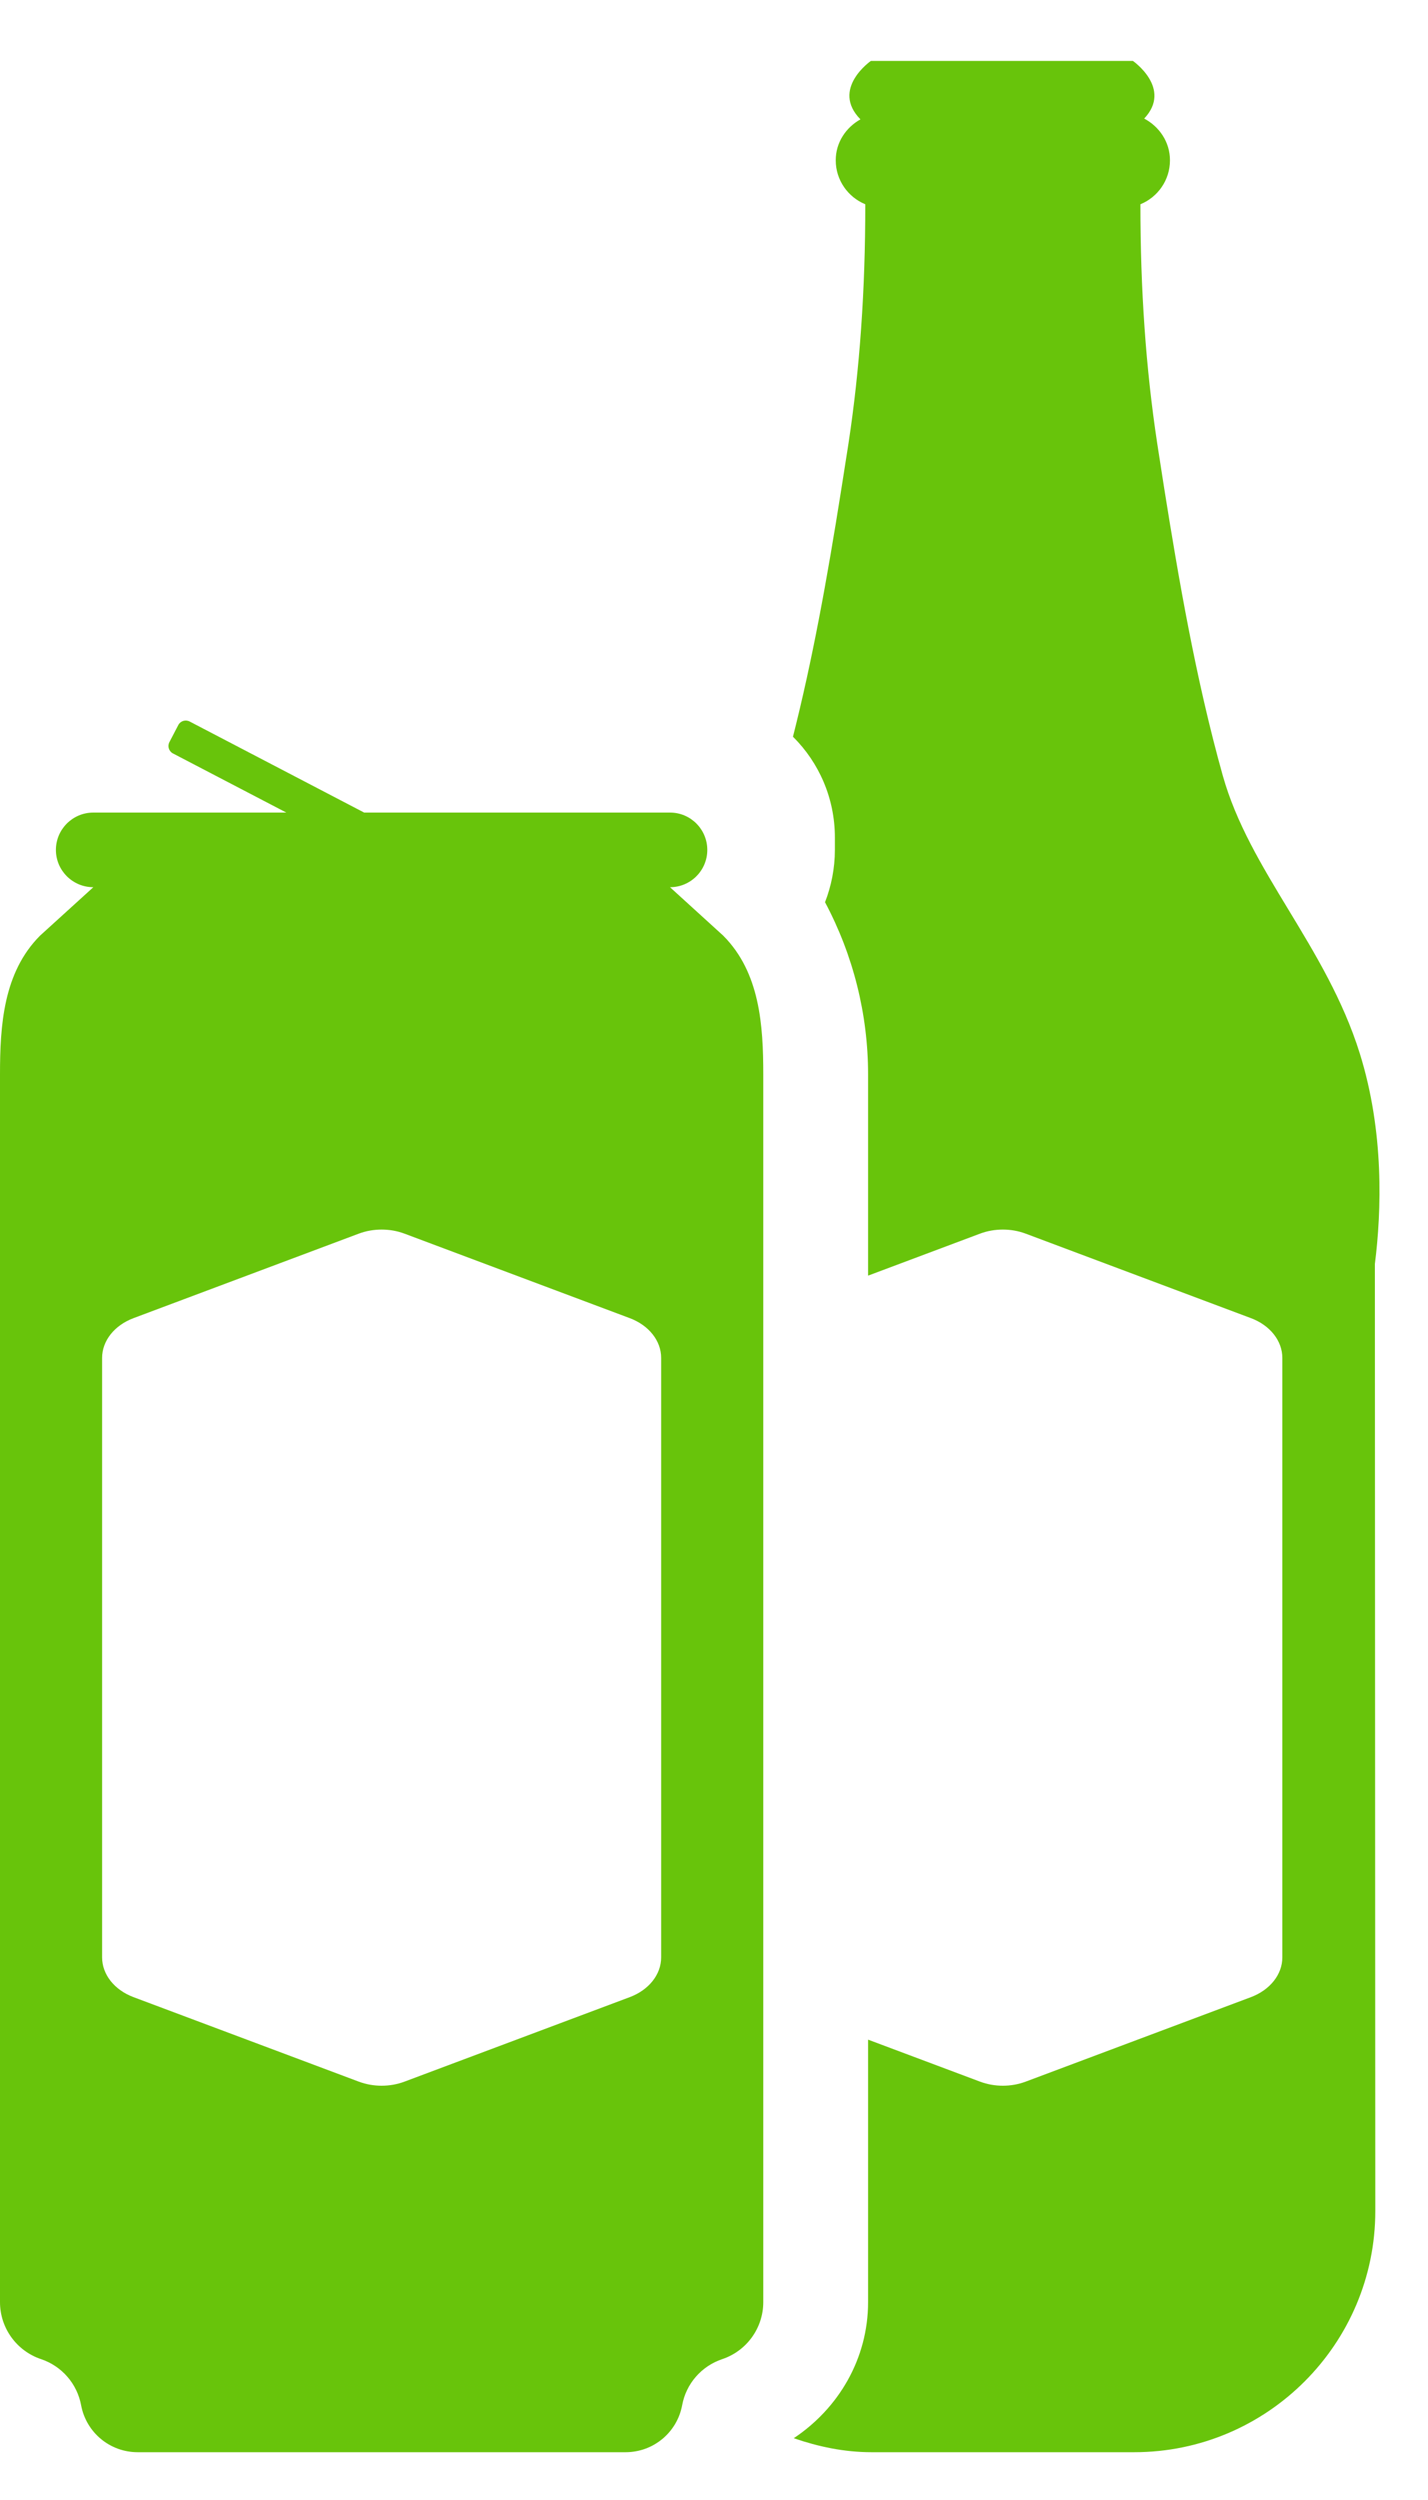
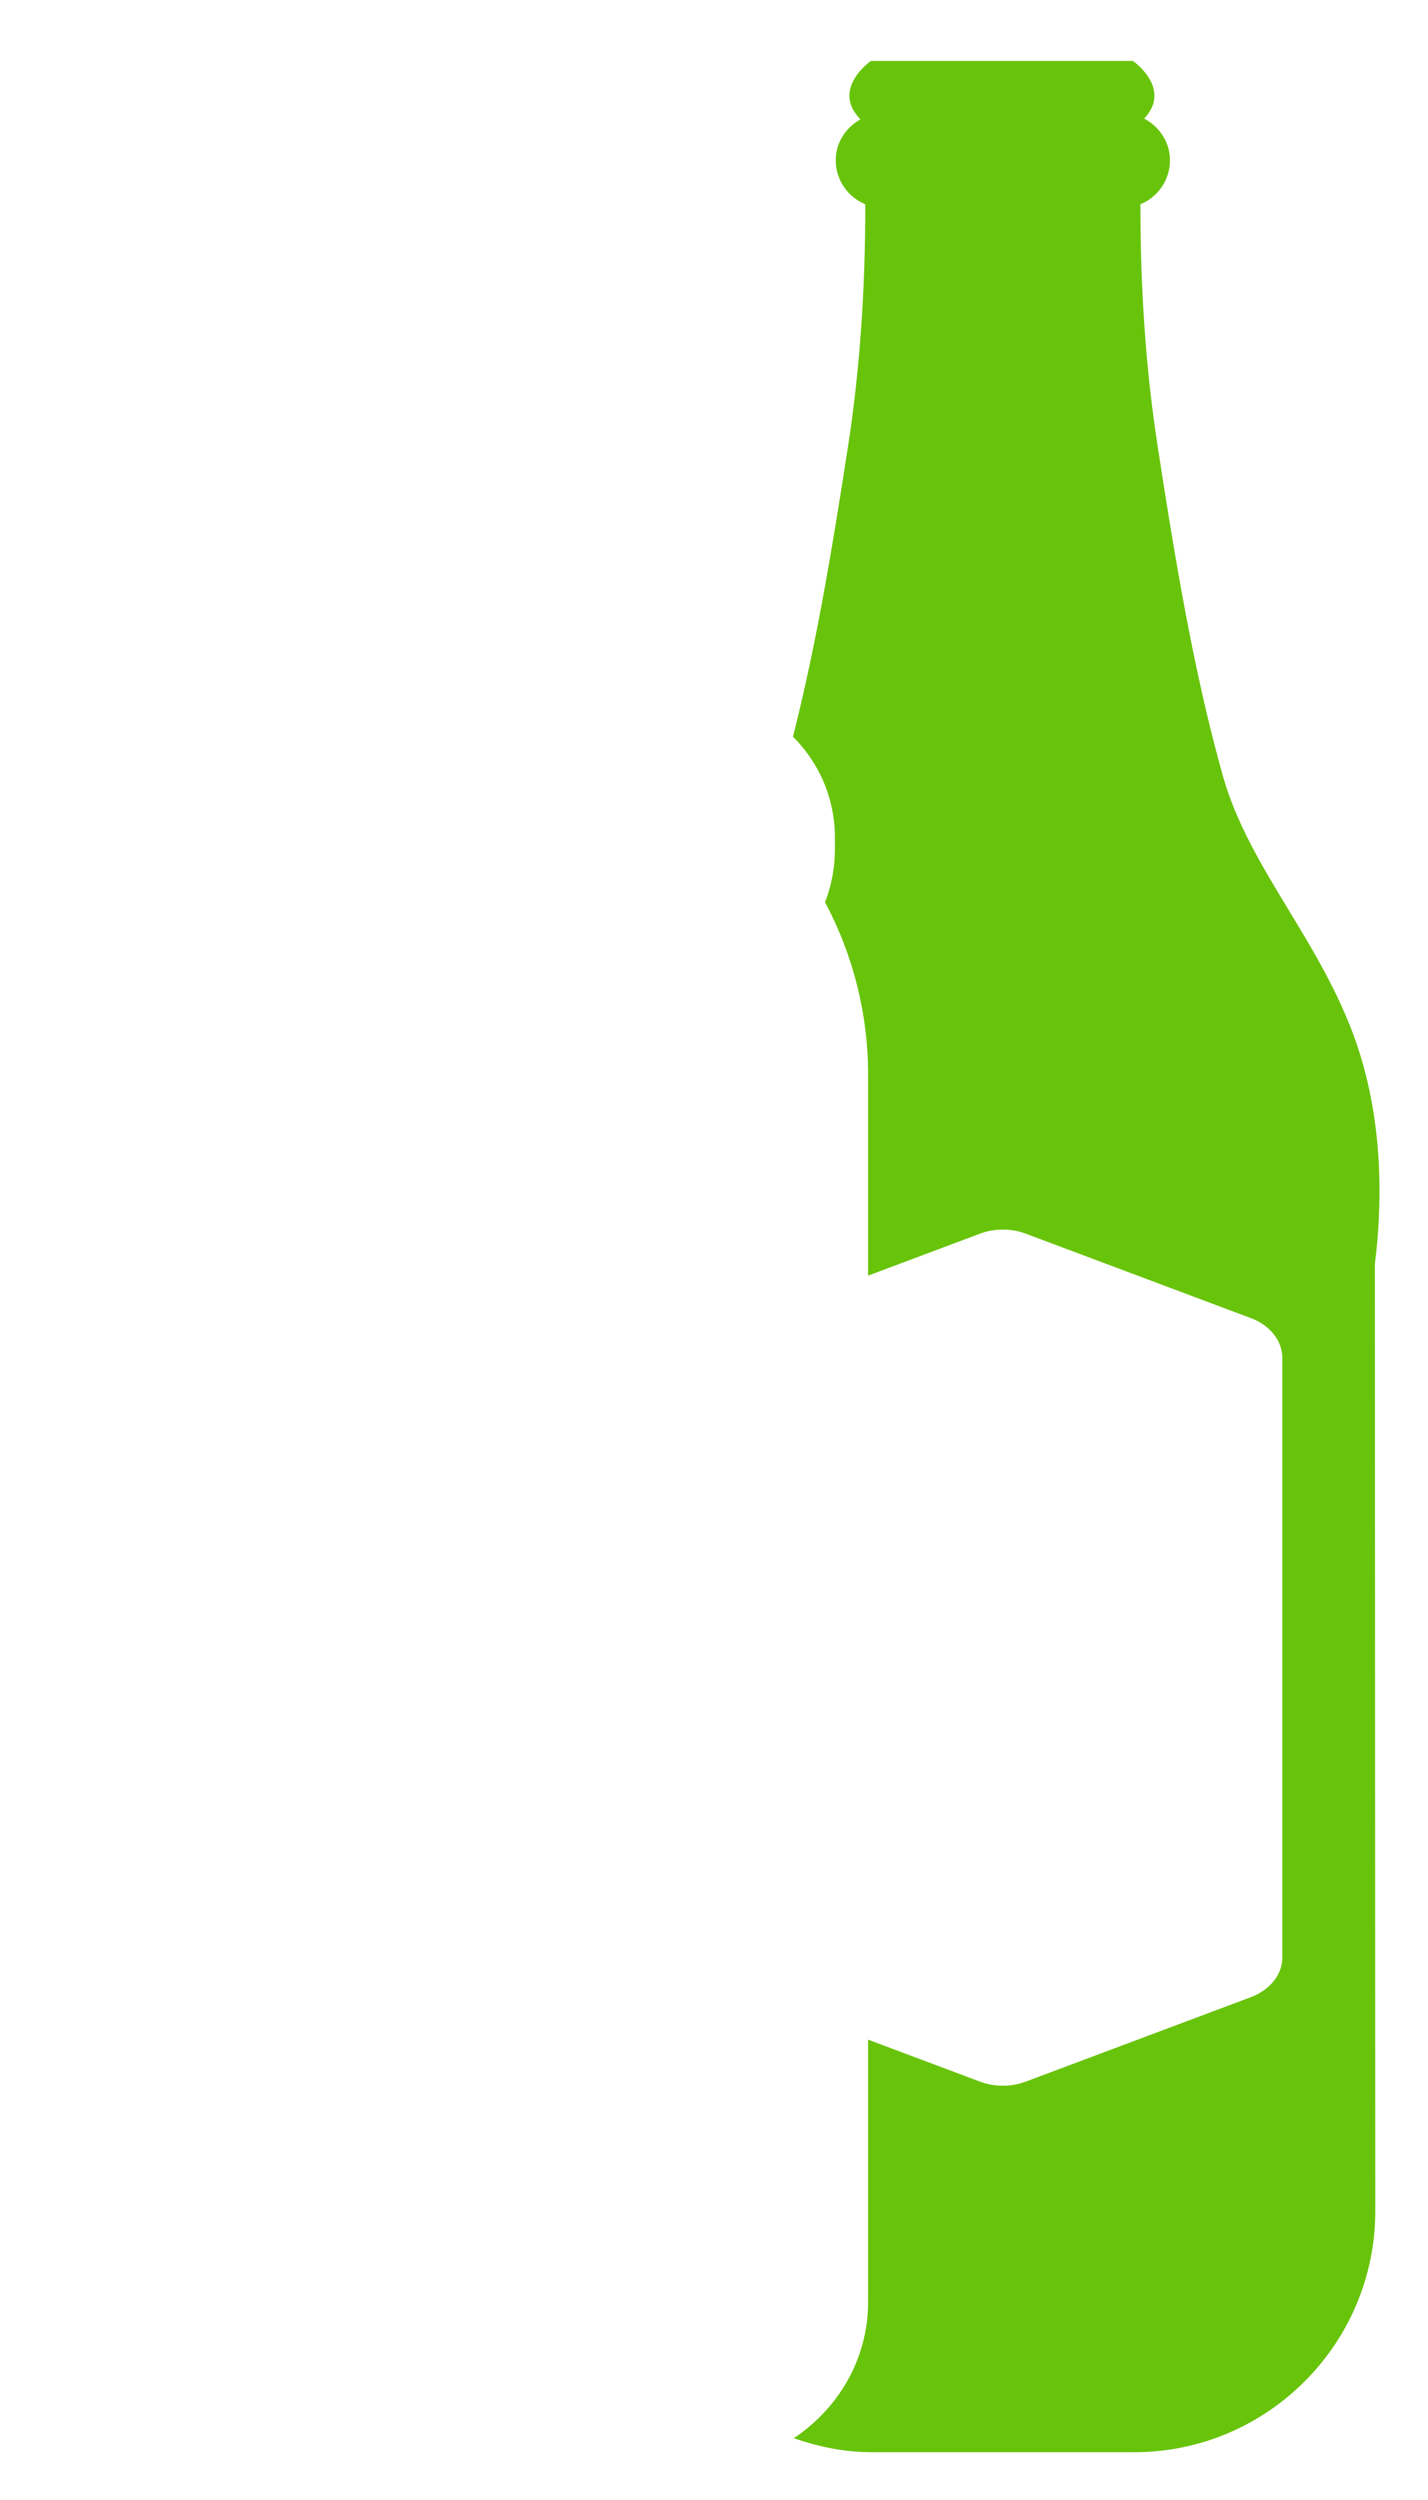
<svg xmlns="http://www.w3.org/2000/svg" width="20px" height="35px" viewBox="0 0 20 35" version="1.1">
  <title>Page 1</title>
  <desc>Created with Sketch.</desc>
  <defs />
  <g id="Home" stroke="none" stroke-width="1" fill="none" fill-rule="evenodd">
    <g id="Homepage" transform="translate(-839, -1073)" fill="#68C40B">
      <g id="Group-9" transform="translate(809, 1073)">
        <g id="Page-1" transform="translate(30, 0)">
          <g id="Group-6" transform="translate(0, 0.185)">
            <path d="M19.044,14.561 C18.81,13.813 18.422,13.172 18.047,12.553 C17.669,11.929 17.313,11.34 17.125,10.671 C16.746,9.318 16.503,7.891 16.306,6.656 L16.206,6.013 C16.049,4.975 15.972,3.882 15.972,2.675 C16.215,2.575 16.386,2.338 16.386,2.059 C16.386,1.802 16.236,1.587 16.025,1.475 C16.423,1.053 15.867,0.668 15.867,0.668 L14.032,0.668 L12.197,0.668 C12.197,0.668 11.632,1.06 12.051,1.486 C11.848,1.6 11.705,1.809 11.705,2.059 C11.705,2.338 11.877,2.575 12.119,2.675 C12.119,3.883 12.042,4.975 11.885,6.014 L11.784,6.658 C11.579,7.954 11.376,9.063 11.106,10.129 C11.469,10.489 11.693,10.989 11.693,11.539 L11.693,11.713 C11.693,11.971 11.643,12.219 11.555,12.446 C11.949,13.186 12.158,14.012 12.158,14.857 L12.158,17.674 L13.726,17.086 C13.929,17.01 14.162,17.01 14.365,17.086 L17.52,18.269 C17.788,18.369 17.96,18.587 17.96,18.826 L17.96,27.218 C17.96,27.457 17.788,27.674 17.52,27.775 L14.365,28.958 C14.162,29.034 13.929,29.034 13.726,28.958 L12.158,28.37 L12.158,32.045 C12.158,32.833 11.748,33.53 11.117,33.95 C11.46,34.068 11.823,34.146 12.206,34.146 L15.885,34.146 C17.746,34.146 19.262,32.631 19.262,30.769 L19.256,17.511 C19.349,16.771 19.388,15.661 19.044,14.561" id="Fill-1" />
-             <path d="M9.26,27.218 C9.26,27.457 9.089,27.674 8.82,27.775 L5.665,28.958 C5.462,29.034 5.228,29.034 5.025,28.958 L1.87,27.775 C1.601,27.674 1.43,27.457 1.43,27.218 L1.43,18.826 C1.43,18.587 1.601,18.37 1.87,18.269 L5.025,17.086 C5.228,17.01 5.462,17.01 5.665,17.086 L8.82,18.269 C9.089,18.37 9.26,18.587 9.26,18.826 L9.26,27.218 Z M10.129,12.914 L9.384,12.236 C9.672,12.236 9.906,12.002 9.906,11.714 C9.906,11.425 9.672,11.191 9.384,11.191 L5.345,11.191 L5.1,11.191 L2.656,9.916 C2.598,9.886 2.527,9.908 2.497,9.966 L2.373,10.204 C2.342,10.262 2.365,10.333 2.422,10.363 L4.01,11.191 L1.307,11.191 C1.018,11.191 0.783,11.425 0.783,11.714 C0.783,12.002 1.018,12.236 1.307,12.236 L0.561,12.914 C0.047,13.429 -0,14.17 -0,14.858 L-0,32.045 C-0,32.407 0.232,32.728 0.575,32.843 C0.865,32.94 1.08,33.187 1.136,33.488 C1.207,33.87 1.54,34.146 1.928,34.146 L5.345,34.146 L8.762,34.146 C9.15,34.146 9.483,33.87 9.554,33.488 C9.609,33.187 9.825,32.94 10.115,32.843 C10.458,32.728 10.69,32.407 10.69,32.045 L10.69,14.858 C10.69,14.17 10.643,13.429 10.129,12.914 L10.129,12.914 Z" id="Fill-4" />
          </g>
        </g>
      </g>
    </g>
  </g>
</svg>